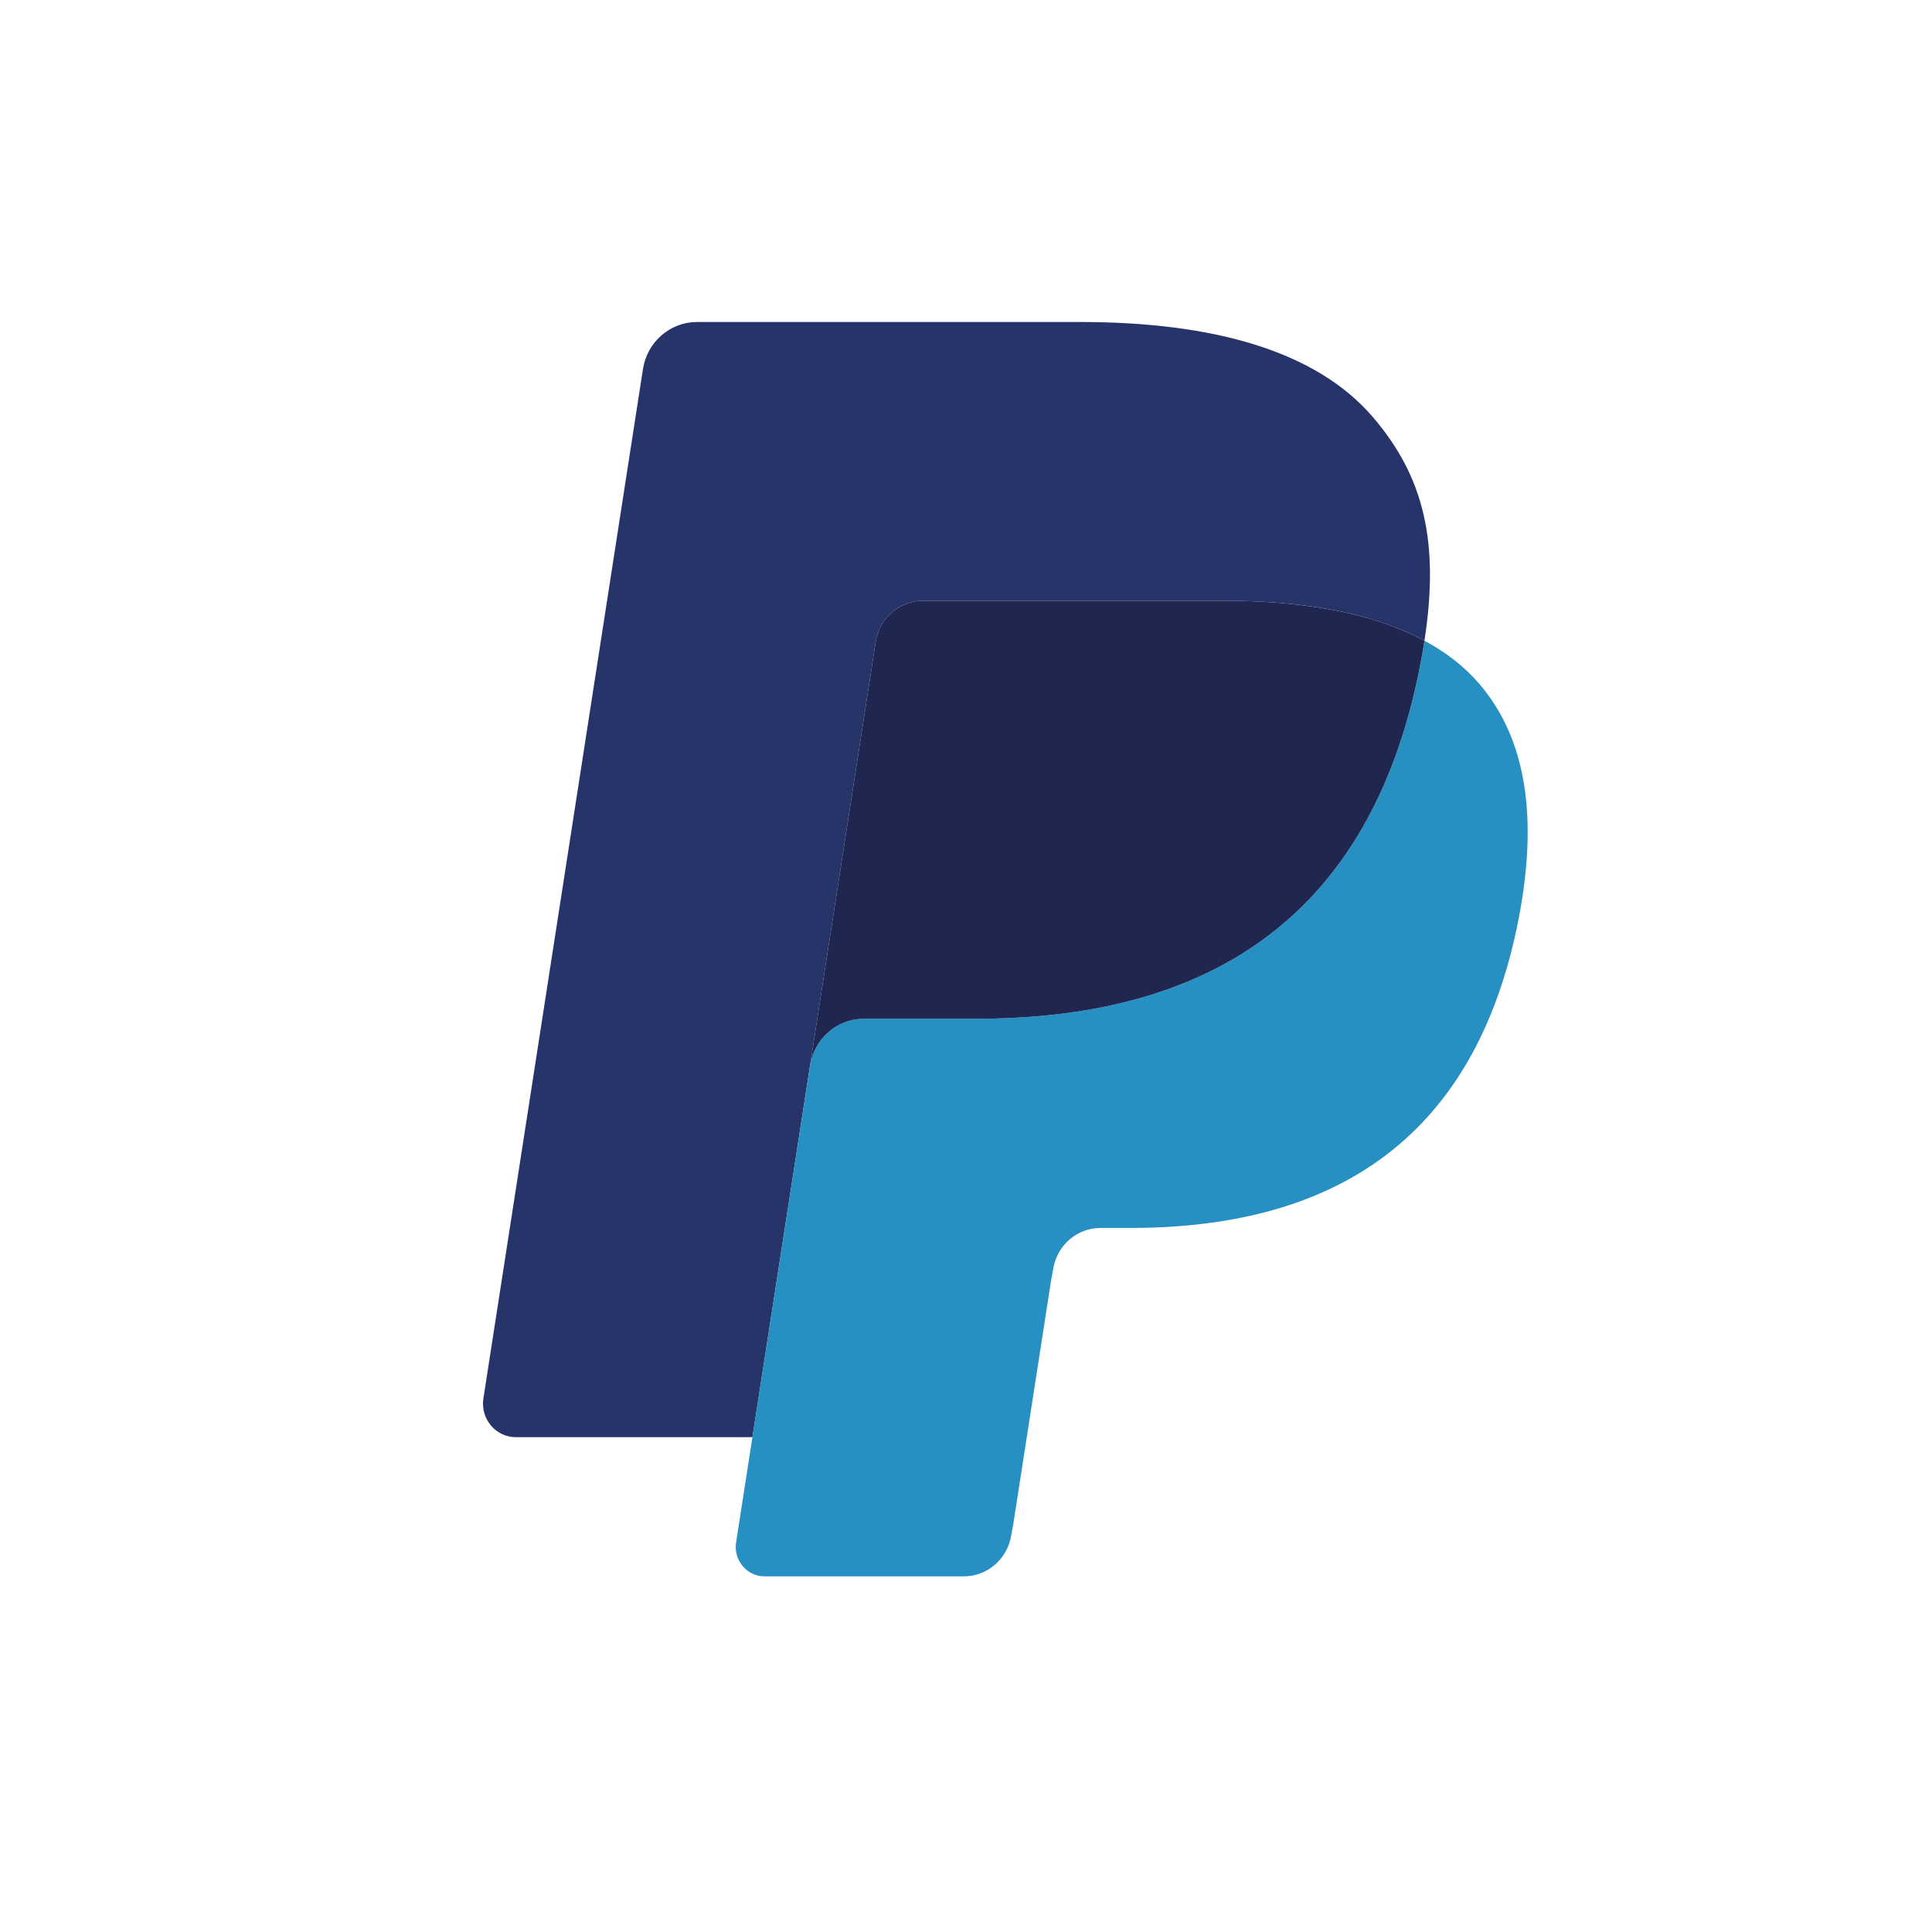
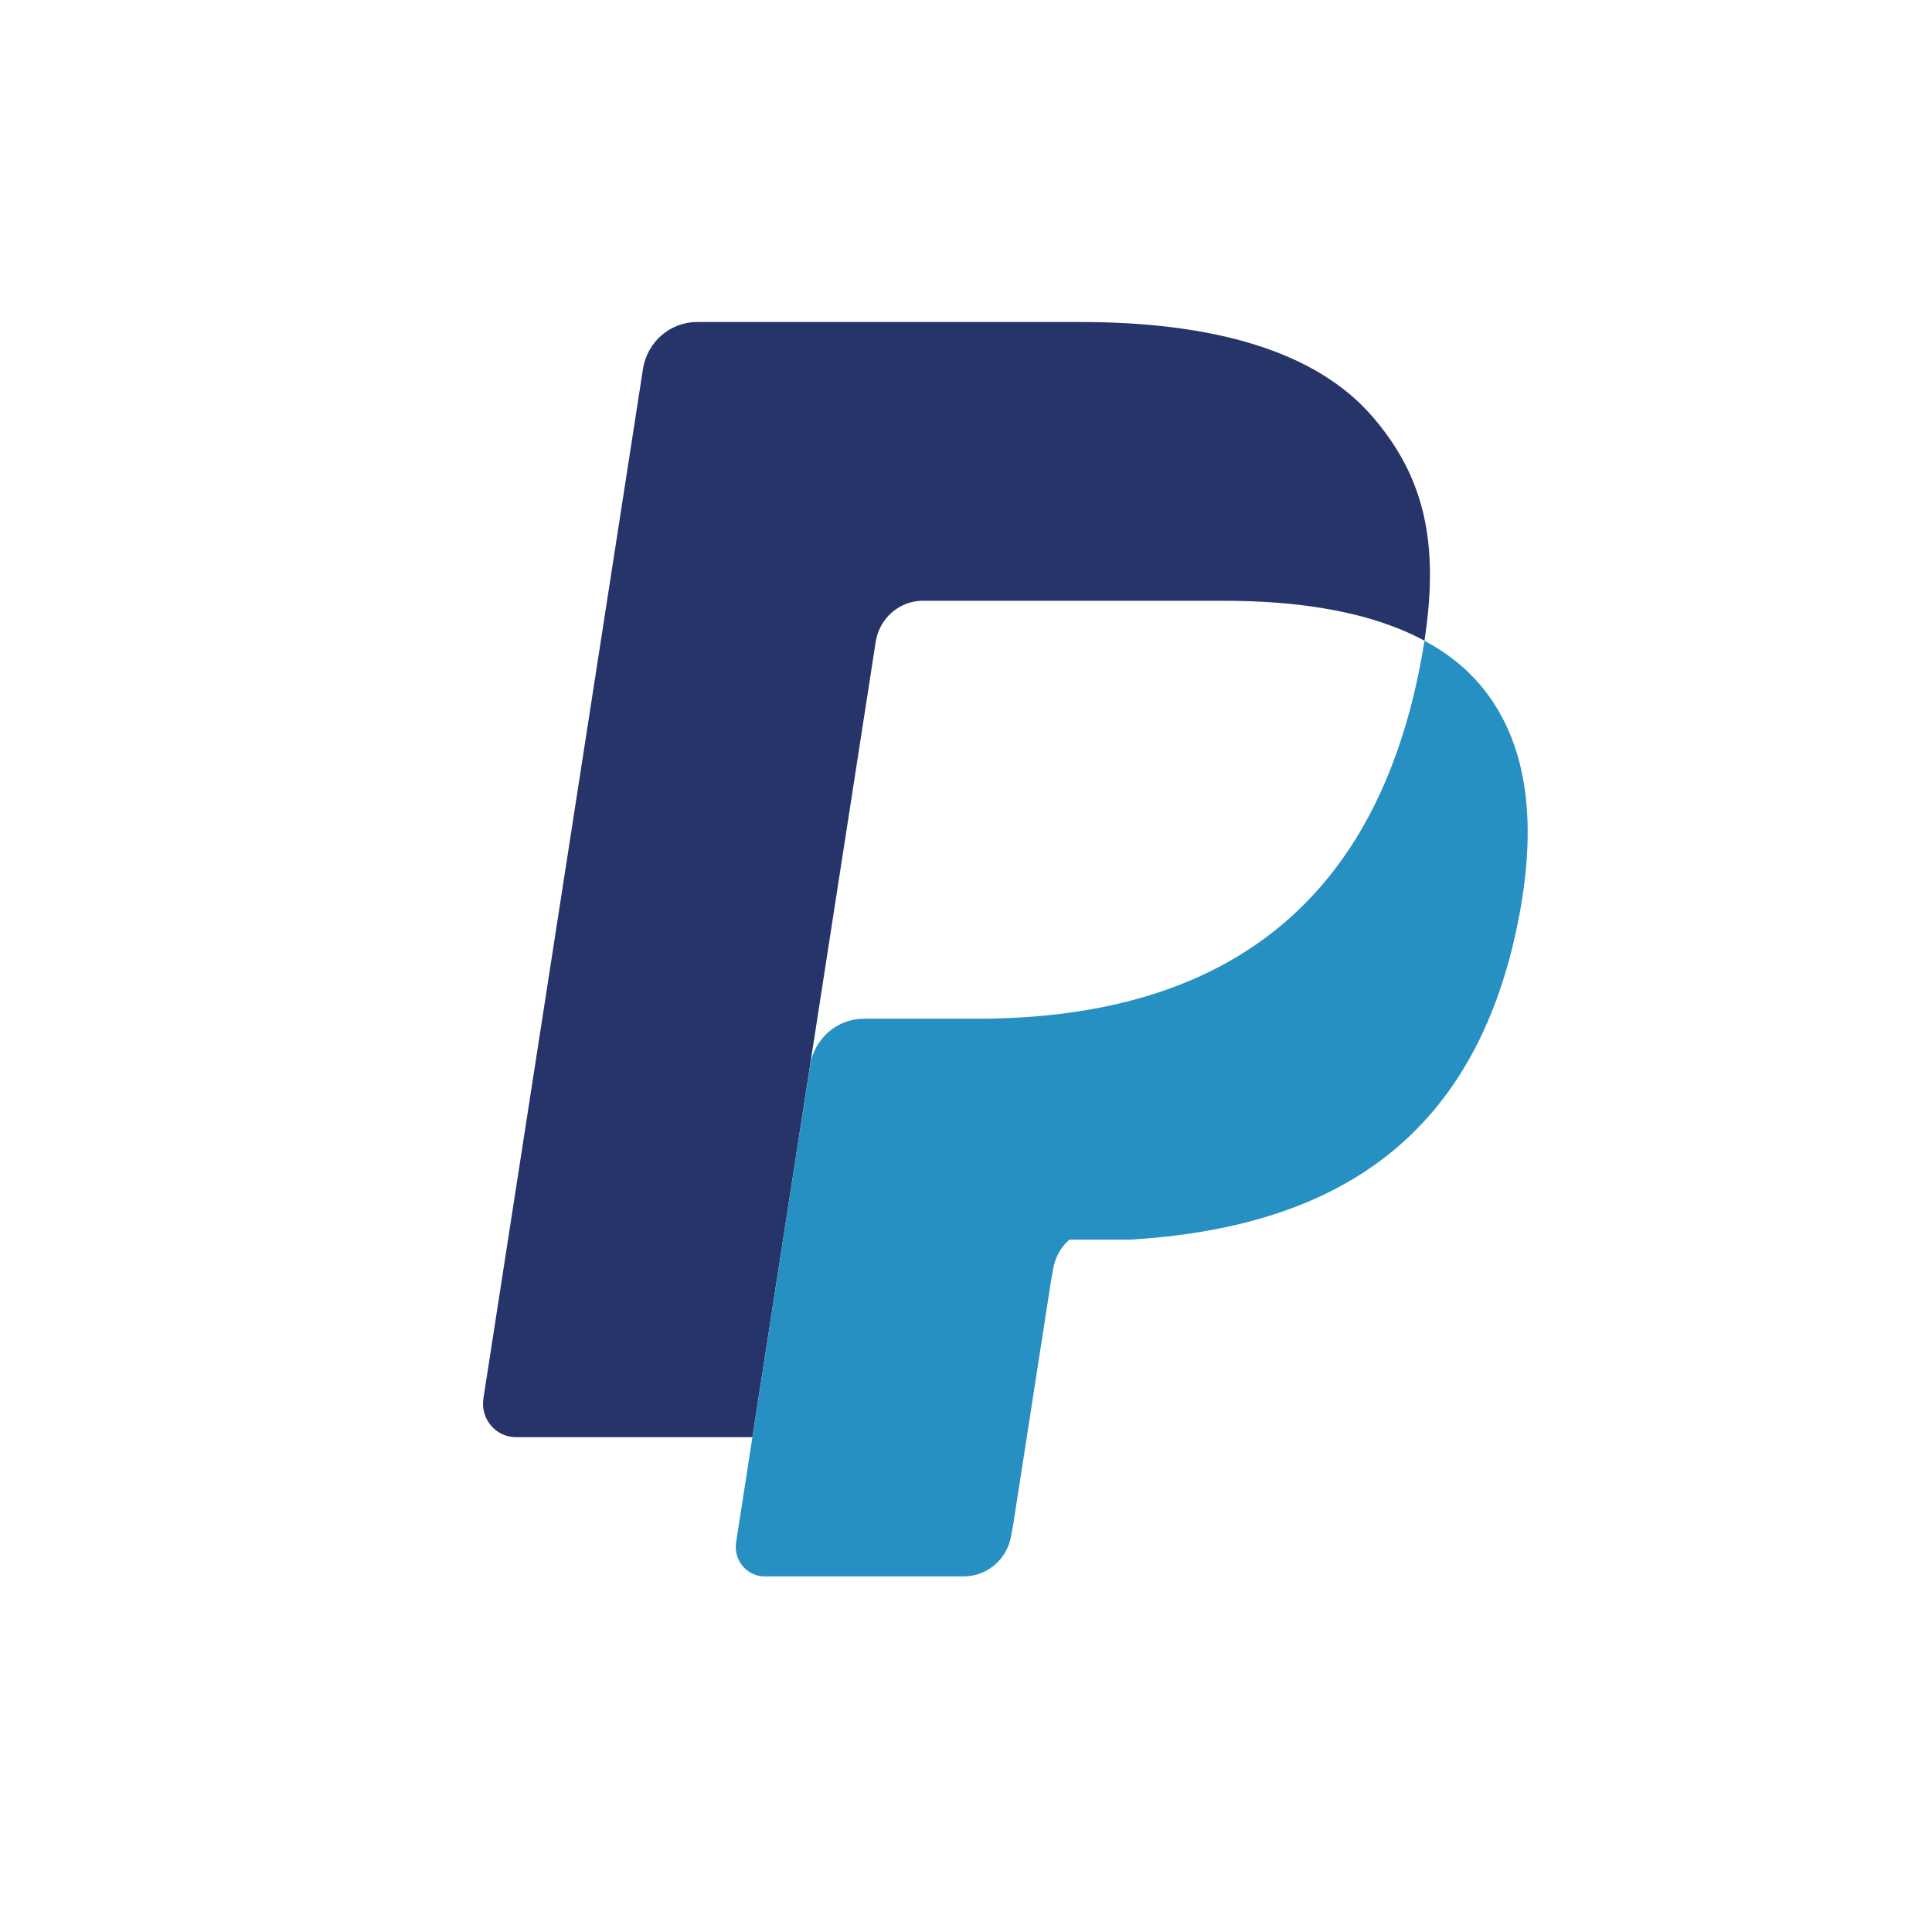
<svg xmlns="http://www.w3.org/2000/svg" width="24" height="24" viewBox="0 0 24 24" fill="none">
  <path d="M11.209 7.522C11.289 7.483 11.377 7.463 11.466 7.463H15.197C15.639 7.463 16.051 7.492 16.427 7.554C16.533 7.571 16.638 7.592 16.742 7.615C16.889 7.648 17.035 7.689 17.179 7.737C17.364 7.8 17.536 7.873 17.695 7.959C17.882 6.746 17.694 5.922 17.049 5.175C16.34 4.353 15.058 4 13.419 4H8.659C8.324 4 8.039 4.248 7.987 4.585L6.005 17.372C5.966 17.625 6.158 17.853 6.408 17.853H9.347L10.878 7.975C10.893 7.878 10.931 7.786 10.988 7.707C11.046 7.628 11.122 7.565 11.209 7.522Z" fill="#27346A" />
-   <path d="M17.646 8.242C17.019 11.521 14.871 12.655 12.129 12.655H10.732C10.397 12.655 10.114 12.903 10.062 13.24L9.144 19.161C9.11 19.382 9.278 19.582 9.497 19.582H11.974C12.116 19.582 12.253 19.53 12.361 19.436C12.468 19.343 12.54 19.213 12.562 19.07L12.586 18.942L13.053 15.931L13.083 15.765C13.105 15.623 13.177 15.493 13.284 15.399C13.392 15.305 13.53 15.254 13.671 15.254H14.042C16.441 15.254 18.32 14.262 18.869 11.393C19.098 10.195 18.979 9.194 18.373 8.491C18.189 8.278 17.961 8.102 17.695 7.959C17.681 8.051 17.665 8.145 17.646 8.242Z" fill="#2790C3" />
-   <path d="M17.038 7.692C16.94 7.663 16.841 7.638 16.742 7.615C16.638 7.592 16.533 7.572 16.428 7.555C16.051 7.492 15.639 7.463 15.197 7.463H11.466C11.377 7.463 11.289 7.483 11.209 7.523C11.122 7.565 11.046 7.628 10.988 7.707C10.931 7.786 10.893 7.878 10.878 7.975L10.085 13.091L10.062 13.24C10.114 12.903 10.397 12.655 10.732 12.655H12.129C14.871 12.655 17.019 11.521 17.646 8.242C17.665 8.145 17.681 8.051 17.695 7.959C17.536 7.874 17.364 7.8 17.179 7.737C17.132 7.721 17.085 7.707 17.038 7.692" fill="#1F264F" />
+   <path d="M17.646 8.242C17.019 11.521 14.871 12.655 12.129 12.655H10.732C10.397 12.655 10.114 12.903 10.062 13.24L9.144 19.161C9.11 19.382 9.278 19.582 9.497 19.582H11.974C12.116 19.582 12.253 19.53 12.361 19.436C12.468 19.343 12.54 19.213 12.562 19.07L12.586 18.942L13.053 15.931L13.083 15.765C13.105 15.623 13.177 15.493 13.284 15.399H14.042C16.441 15.254 18.32 14.262 18.869 11.393C19.098 10.195 18.979 9.194 18.373 8.491C18.189 8.278 17.961 8.102 17.695 7.959C17.681 8.051 17.665 8.145 17.646 8.242Z" fill="#2790C3" />
</svg>